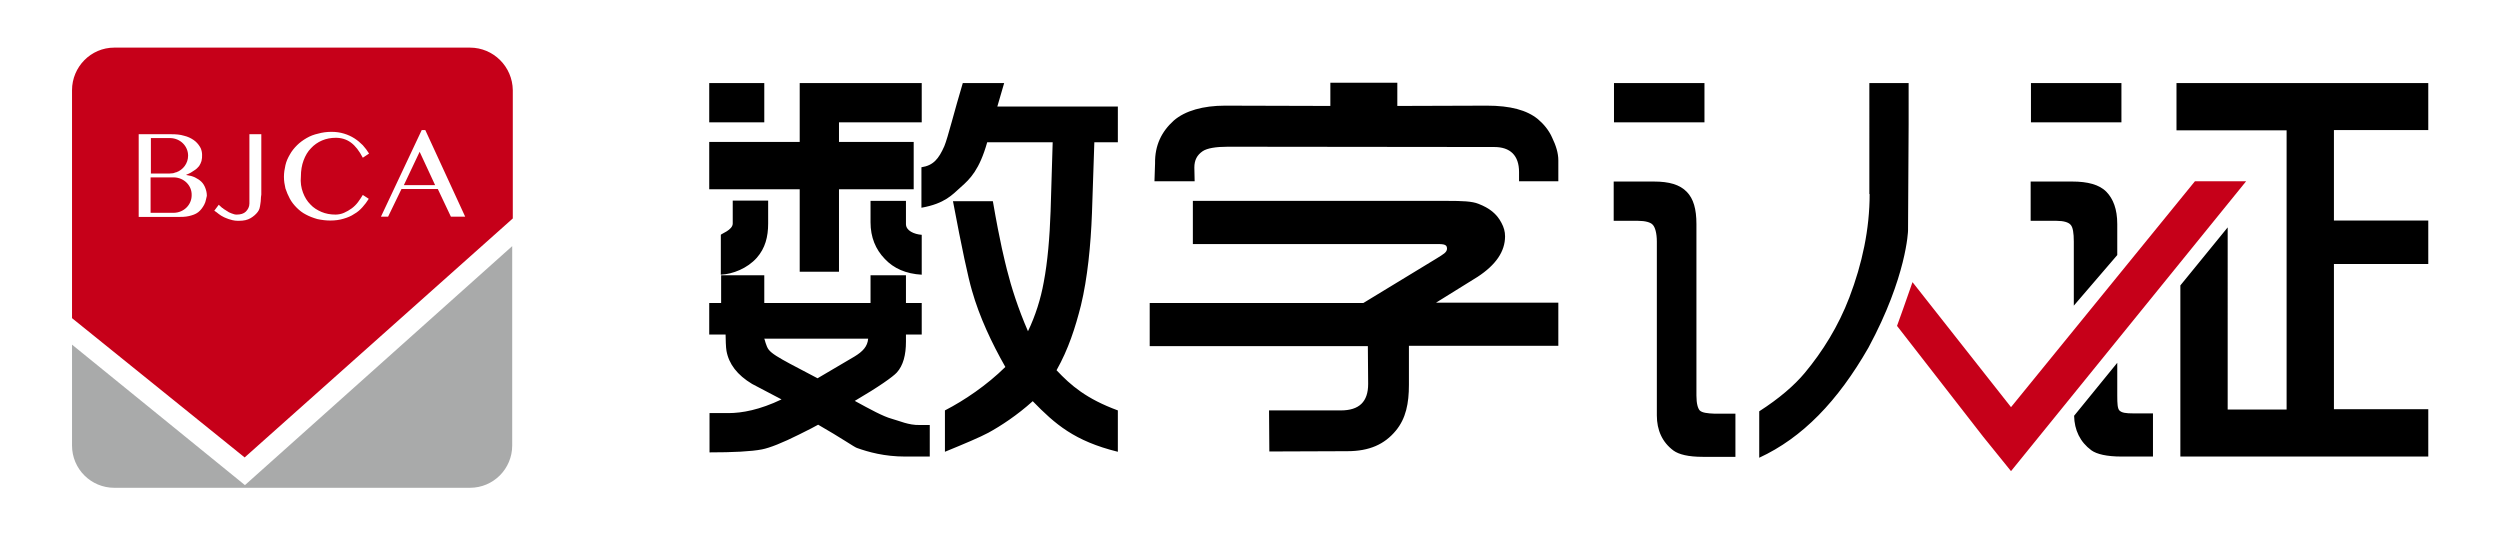
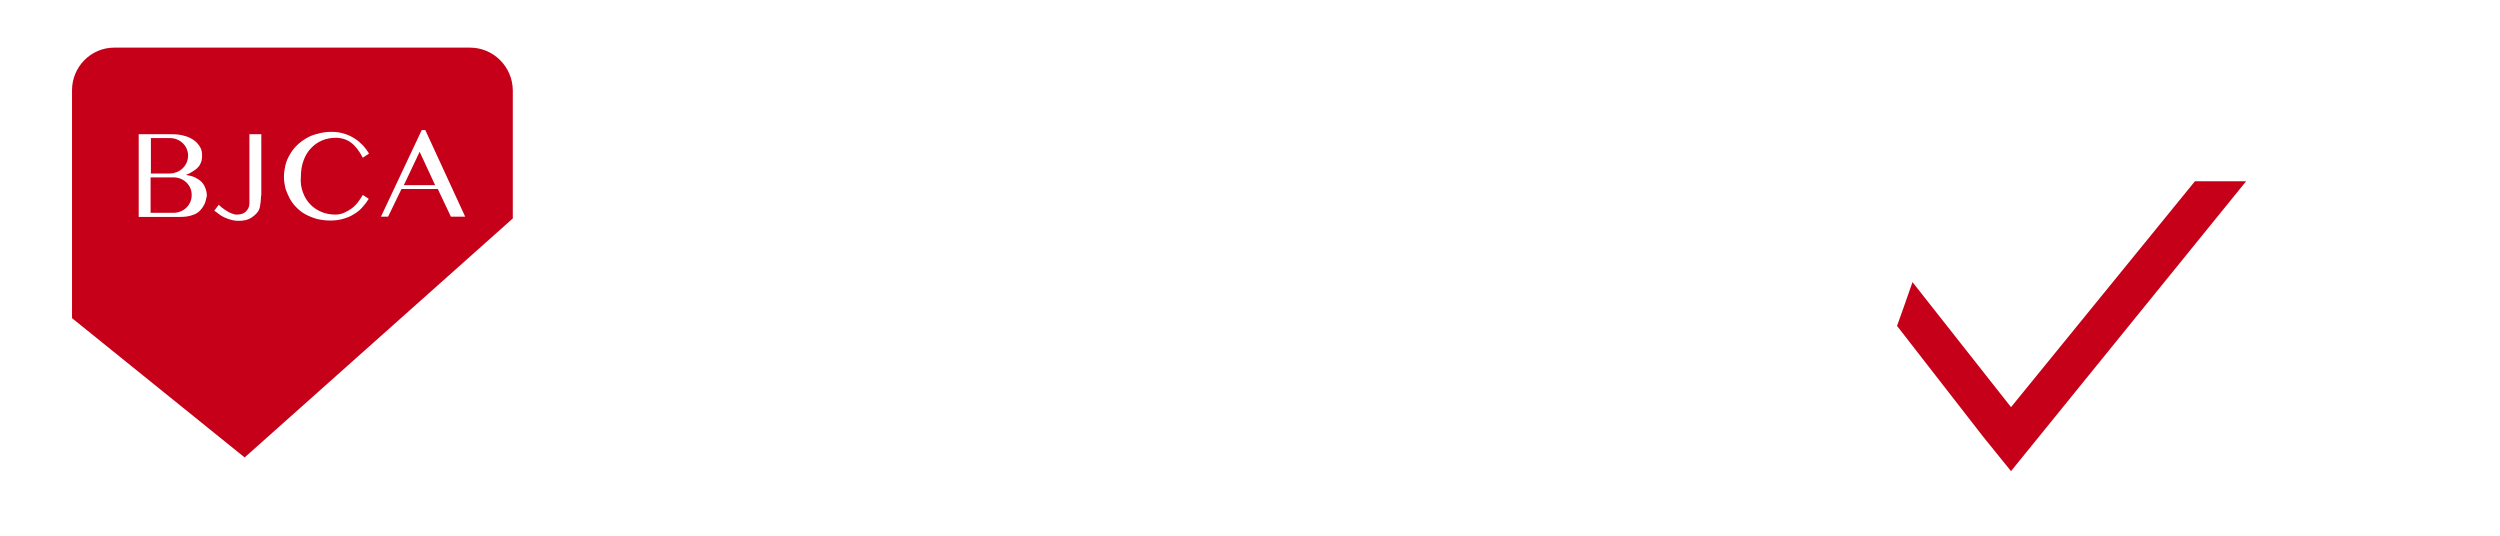
<svg xmlns="http://www.w3.org/2000/svg" version="1.1" id="图层_1" x="0px" y="0px" viewBox="0 0 840 180" style="enable-background:new 0 0 840 180;" xml:space="preserve">
  <style type="text/css">
	.st0{fill:#A9AAAA;}
	.st1{fill:#C60019;}
</style>
  <g>
-     <path class="st0" d="M82.3,163l-58.1-47.2v33.9c0,7.9,6.4,14.2,14.2,14.2h119.5c7.9,0,14.2-6.4,14.2-14.2V82.7L82.3,163z" />
    <path class="st1" d="M157.9,16H38.4c-7.9,0-14.2,6.5-14.2,14.3v76.6l58,46.8l90.1-80.3V30.3C172.2,22.4,165.8,16,157.9,16    M69.2,67.1c-0.1,0.6-0.3,1.1-0.6,1.7c-0.5,0.9-1.1,1.8-2,2.5c-0.9,0.7-1.9,1-3.1,1.3c-1.3,0.3-2.6,0.3-4.1,0.3H46.6V45.1h11   c1.5,0,2.9,0.1,4.2,0.5c0,0,0,0,0,0c1.3,0.3,2.3,0.8,3.2,1.4c0.9,0.6,1.6,1.4,2.1,2.2c0.1,0.2,0.2,0.4,0.3,0.5   c0.3,0.7,0.5,1.5,0.5,2.3c0,0.8,0,1.3-0.2,2.1c-0.2,0.6-0.4,1.1-0.8,1.7c-0.4,0.5-1,1.1-1.7,1.5c-0.7,0.5-1.3,0.9-2.6,1.4v0.1   c1.3,0.2,2,0.4,2.9,0.8c0.8,0.4,1.6,0.9,2.2,1.5c0.6,0.6,1,1.3,1.3,2.1c0.3,0.8,0.5,1.6,0.5,2.6C69.4,66.2,69.3,66.7,69.2,67.1    M87.5,68.4c-0.2,1.4-0.3,2-0.9,2.8c-0.6,0.8-1.4,1.5-2.4,2.1c-1.1,0.6-2.1,0.9-4.2,0.9h0c-1.4,0-2.6-0.4-3.2-0.6   c-0.5-0.2-1.1-0.4-1.5-0.6c-0.8-0.4-1.3-0.7-1.8-1.1c-0.5-0.4-1-0.8-1.5-1.1l0,0c0,0,0,0,0,0l1.5-2c0,0,0,0,0,0l0,0   c0.3,0.3,0.7,0.6,1.1,1c0.1,0.1,0.1,0.1,0.2,0.1c0.3,0.3,0.6,0.5,1,0.7c0.1,0.1,0.2,0.2,0.3,0.2c0.5,0.4,1.1,0.7,1.7,0.9   c0.3,0.1,0.6,0.2,0.9,0.3c0.3,0.1,0.6,0.1,0.9,0.1c1.2,0,2.3-0.3,3-1c0.7-0.7,1.2-1.6,1.2-2.7V45.1h4v20.3   C87.6,66.4,87.7,67.4,87.5,68.4 M101.8,64.7c0.6,1.6,1.4,2.9,2.5,4c1,1.1,2.3,1.9,3.7,2.5c1.4,0.6,3,0.9,4.7,0.9c1,0,2-0.2,2.9-0.6   c0.9-0.4,1.8-0.9,2.6-1.5c0.8-0.6,1.5-1.3,2.1-2.1c0.6-0.8,1.1-1.6,1.6-2.4l2,1.3c-0.6,1-1.3,1.9-2.1,2.8c-0.8,0.9-1.7,1.7-2.8,2.3   c-1,0.7-2.2,1.2-3.6,1.6c-1.3,0.4-2.8,0.6-4.4,0.6c-1.6,0-3-0.2-4.4-0.5c-1.4-0.4-2.7-0.9-3.8-1.5c-1.2-0.6-2.2-1.4-3.1-2.3   c-0.9-0.9-1.7-1.9-2.3-3c-0.6-1.1-1.1-2.3-1.5-3.5c-0.3-1.3-0.5-2.5-0.5-3.9c0-1.3,0.2-2.6,0.5-3.9c0.3-1.3,0.8-2.4,1.5-3.6   c0.6-1.1,1.4-2.1,2.4-3.1c0.9-0.9,2-1.7,3.2-2.4c1.2-0.7,2.5-1.2,3.9-1.5c1.4-0.4,2.9-0.6,4.5-0.6c1.5,0,2.9,0.2,4.2,0.6   c1.3,0.4,2.4,0.9,3.5,1.6c1.1,0.7,2,1.5,2.8,2.3c0.8,0.9,1.5,1.8,2.1,2.8l-2.1,1.4c-1.2-2.3-2.5-4-4-5.1c-1.5-1.1-3.2-1.6-5.1-1.6   c-1.6,0-3.2,0.3-4.6,0.9c-1.4,0.6-2.7,1.5-3.7,2.6c-1.1,1.1-1.9,2.5-2.5,4.1c-0.6,1.6-0.9,3.4-0.9,5.4   C100.9,61.3,101.2,63.1,101.8,64.7 M151.5,72.8l-4.4-9.3h-12.2l-4.5,9.3H128l13.7-29.1h1.2l13.4,29.1H151.5z M58.2,58.2   c0.3-0.1,0.6-0.2,0.9-0.3c0,0,0,0,0.1,0c2.3-0.8,4-3,4-5.6c0-3.2-2.6-5.8-5.9-5.9v0h-6.6v11.9H57C57.4,58.3,57.8,58.2,58.2,58.2    M135.7,62.2h10.5L141,51L135.7,62.2z M58.5,59.6L58.5,59.6l-7.9,0v11.9h7.9v0c3.3-0.1,5.9-2.7,5.9-5.9   C64.5,62.3,61.8,59.7,58.5,59.6" />
-     <path d="M628.2,65.2c0,11.8-2.5,23.4-6.8,34.7c-3.7,9.7-9,18.2-15,25.4c-3.5,4.2-8.6,8.6-15.3,12.9v15.6c14.5-6.7,26.4-19,36.7-37   c12.9-23.9,13.3-39.3,13.3-39.3l0.2-35.7V27.9h-13.2V65.2z M572.7,27.9h-30.4v13.2h30.4V27.9z M571.1,137.9c-0.6-0.7-1.1-2.2-1.1-5   V75.3c0-5.1-1-8.5-3.2-10.8c-2.4-2.5-6-3.5-11.1-3.5h-13.5v13.2h8.2c2.4,0,4.2,0.5,4.9,1.3c0.8,0.8,1.4,2.8,1.4,5.7v58.4   c0,4.9,1.8,9,5.6,11.8c1.8,1.3,5,2.1,9.8,2.1h11v-14.5h-7C573.7,138.9,571.9,138.7,571.1,137.9 M712.8,27.9h-30.4v13.2h30.4V27.9z    M711.4,85.7V75.3c0-5.1-1.4-8.5-3.6-10.8c-2.4-2.5-6.4-3.5-11.5-3.5h-14v13.2h8.7c2.4,0,4,0.5,4.7,1.3c0.8,0.8,1.1,2.8,1.1,5.7   v21.5L711.4,85.7z M712.1,137.9c-0.6-0.7-0.7-2.2-0.7-5v-11l-14.5,17.8c0.1,4.8,2,8.8,5.8,11.6c1.8,1.3,5.2,2.1,10.1,2.1h10.6   v-14.5h-6.6C714.2,138.9,712.9,138.7,712.1,137.9 M256.8,27.9h-18.5v13.2h18.5V27.9z M337.4,27.9h-13.9c-2.8,9.3-5,18.3-6.2,21.2   c-1.9,4.3-3.7,6.5-7.7,7.1v13.6c7.9-1.4,10.4-4.4,13.2-6.9c3.2-2.8,6.3-5.9,8.9-15.1h22L353,71c-0.3,8.7-1,17-2.3,23.8   c-1,5.6-2.8,11.3-5.3,16.5c-3.3-7.6-5.6-14.8-7.1-20.8c-0.7-2.9-2.2-8.4-4.7-22.9h-13.4c3,15.9,5.1,25.7,6.4,30.1   c2.5,8.8,6.6,17.5,11.2,25.6c-6.2,6.1-13.7,11.2-20.3,14.6v13.9c6.6-2.7,11.8-4.9,14.6-6.4c4.2-2.3,9.7-5.9,14.9-10.6   c7.5,7.7,14,13.4,28.6,17v-13.9c-10.6-3.9-15.8-8.4-20.6-13.5c4-7.1,6.3-14.3,8.2-21.8c2.2-9.1,3.3-20.2,3.7-30.9l0.8-23.9h7.9   V35.8h-40.5L337.4,27.9z M299.6,140.7c-2.9-0.8-7.1-3.1-12.4-6c8.2-4.8,12.8-8.1,14.1-9.5c2.2-2.4,3.1-6,3.1-10.4v-2.4h5.3v-10.6   h-5.3v-9.3h-11.9v9.3h-35.7v-9.3h-14.5v9.3h-4v10.6h5.5c0,1.3,0.1,4.5,0.3,5.5c0.8,4.4,3.6,8.1,8.6,11.1l9.9,5.2   c-7.3,3.5-13.3,4.6-17.8,4.6h-6.4V152c7.9,0,14-0.3,17.6-1c2.6-0.5,6.9-2.2,12.5-5c3.2-1.6,5.4-2.7,6.4-3.3   c7.7,4.4,12.1,7.5,13,7.8c3.9,1.4,9.3,2.9,16.2,2.9h8.3v-10.6h-3.4C305.3,142.9,302.2,141.4,299.6,140.7 M274.7,127.1l-9.3-4.9   c-3.7-2-6.1-3.4-7.1-4.7c-0.9-1.1-1.4-3.7-1.5-3.7h34.9c-0.2,2.6-1.8,4.3-4.6,6L274.7,127.1z M242.2,78.9v13.4   c4-0.2,8.9-2.1,12.1-5.7c2.8-3.2,3.8-7,3.8-11.5v-7.7h-11.9v7.7C246.2,77.3,242.2,78.6,242.2,78.9 M292.5,67.5v7.2   c0,5,1.7,9.1,4.8,12.3c3,3.2,7.1,5,12.4,5.3V78.9c-2.6-0.2-5.3-1.4-5.3-3.6v-7.8H292.5z M496.5,93c6.1-4,9.2-8.5,9.2-13.6   c0-1.6-0.4-3-1.2-4.5c-1.6-3.1-4.1-5-7.7-6.4c-2.2-0.9-5.6-1-10.4-1h-85.6v14.5h81c2.9,0,4.4-0.1,4.4,1.5c0,1.3-1.2,1.9-3.6,3.4   l-24.5,14.9h-71.8v14.5h73.3l0.1,12.7c0,6-3,8.9-9.2,8.9l-24.1,0l0.1,13.8l26.2-0.1c7.4,0,12.5-2.3,16.3-6.9   c3.4-4.1,4.4-9.2,4.4-15.4v-13.1h50.2v-14.5h-41.1L496.5,93z M268.7,91.3h13.2V63.6H307V47.7h-25.1v-6.6h27.8V27.9h-41v19.8h-30.4   v15.9h30.4V91.3z M516.7,40c-3.7-3-9.2-4.5-17.1-4.5l-30.1,0.1v-7.8h-22.5v7.8l-35.4-0.1c-7.3,0-13.4,1.7-17.2,5   c-4.1,3.7-6.4,8.3-6.3,14.4l-0.2,6h13.5l-0.1-4.6c0-2.5,0.9-4.2,2.8-5.5c1.5-1,4.4-1.5,8.5-1.5l89.5,0.1c5.3,0,8.3,2.8,8.3,8.4v3.1   h13.2v-7c0-2.5-0.8-5-2.1-7.7C520.4,43.7,518.6,41.6,516.7,40 M815.9,43.7V27.9h-84.6v15.9h37v93.8h-19.8V76.4l-15.9,19.5v57.5   h83.3v-15.9h-31.7V88.7h31.7V74.1h-31.7V43.7H815.9z" />
    <path class="st1" d="M737.5,60.9l-61.8,75.9l-33.1-42c-1.3,3.9-5.2,14.7-5.2,14.7l29,37.3c0,0,0,0,0,0l9.3,11.5l79-97.4H737.5z    M675.9,137L675.9,137C675.9,137,675.9,137,675.9,137L675.9,137z" />
  </g>
</svg>